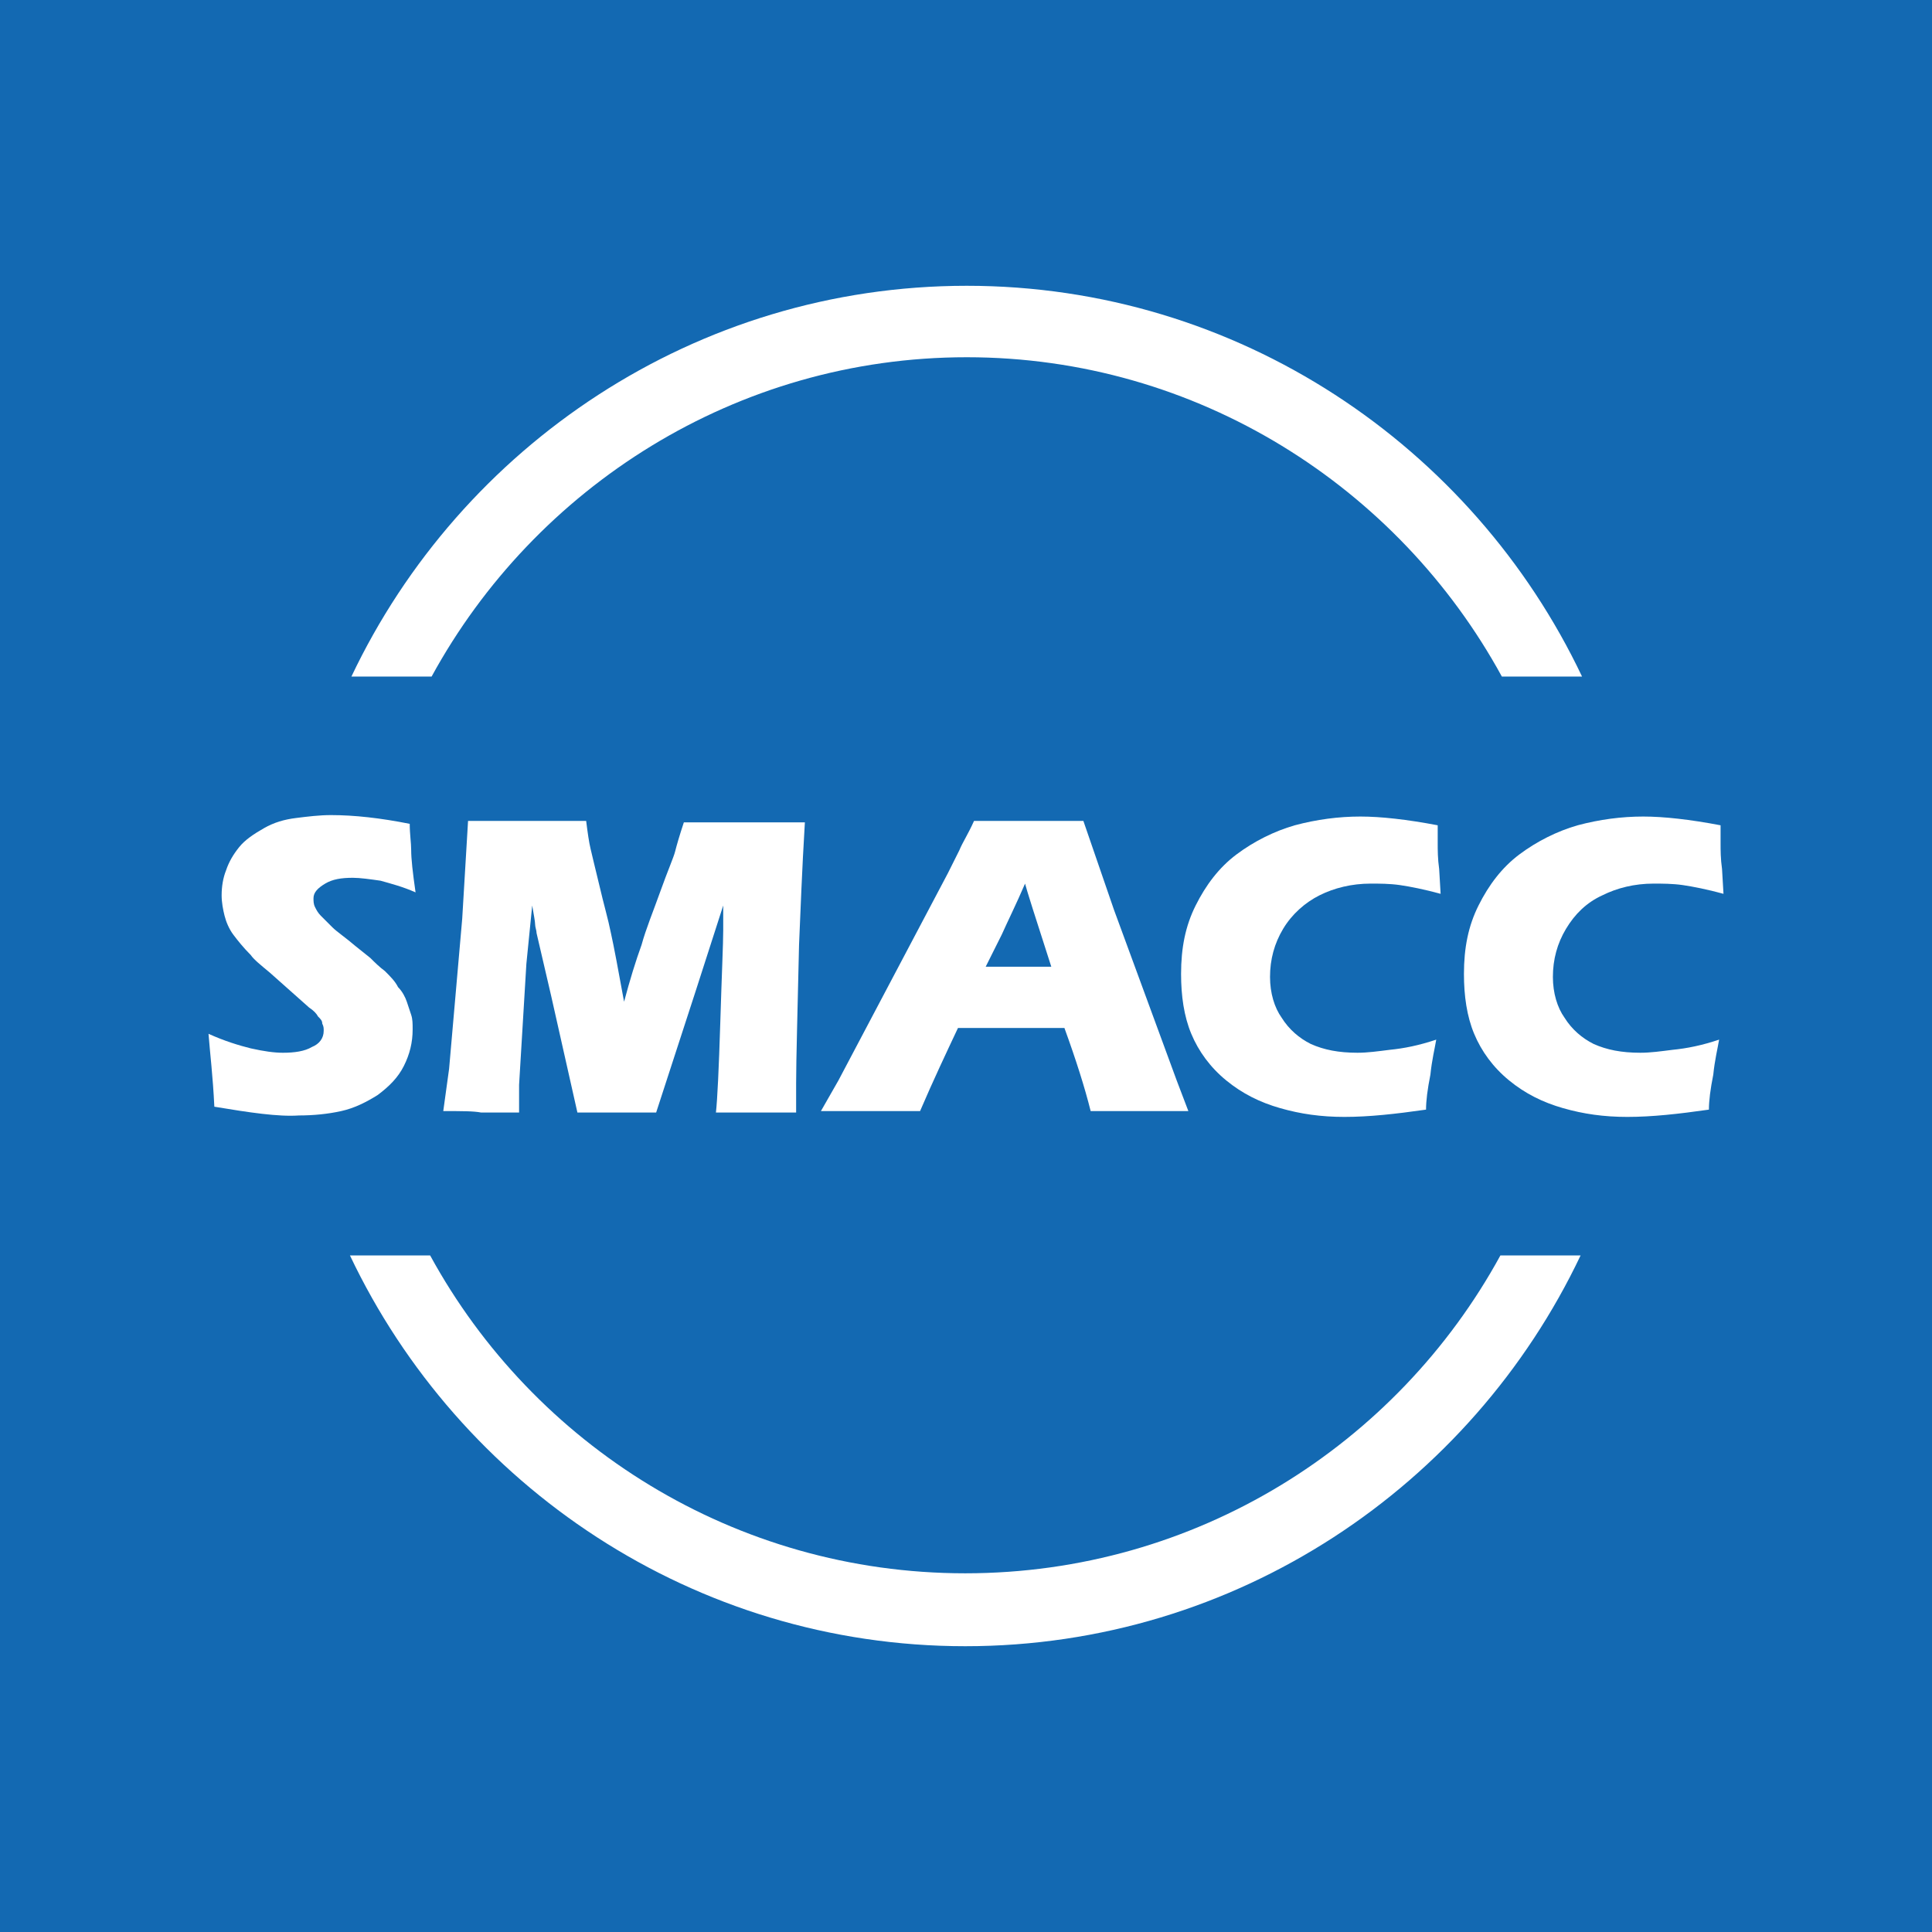
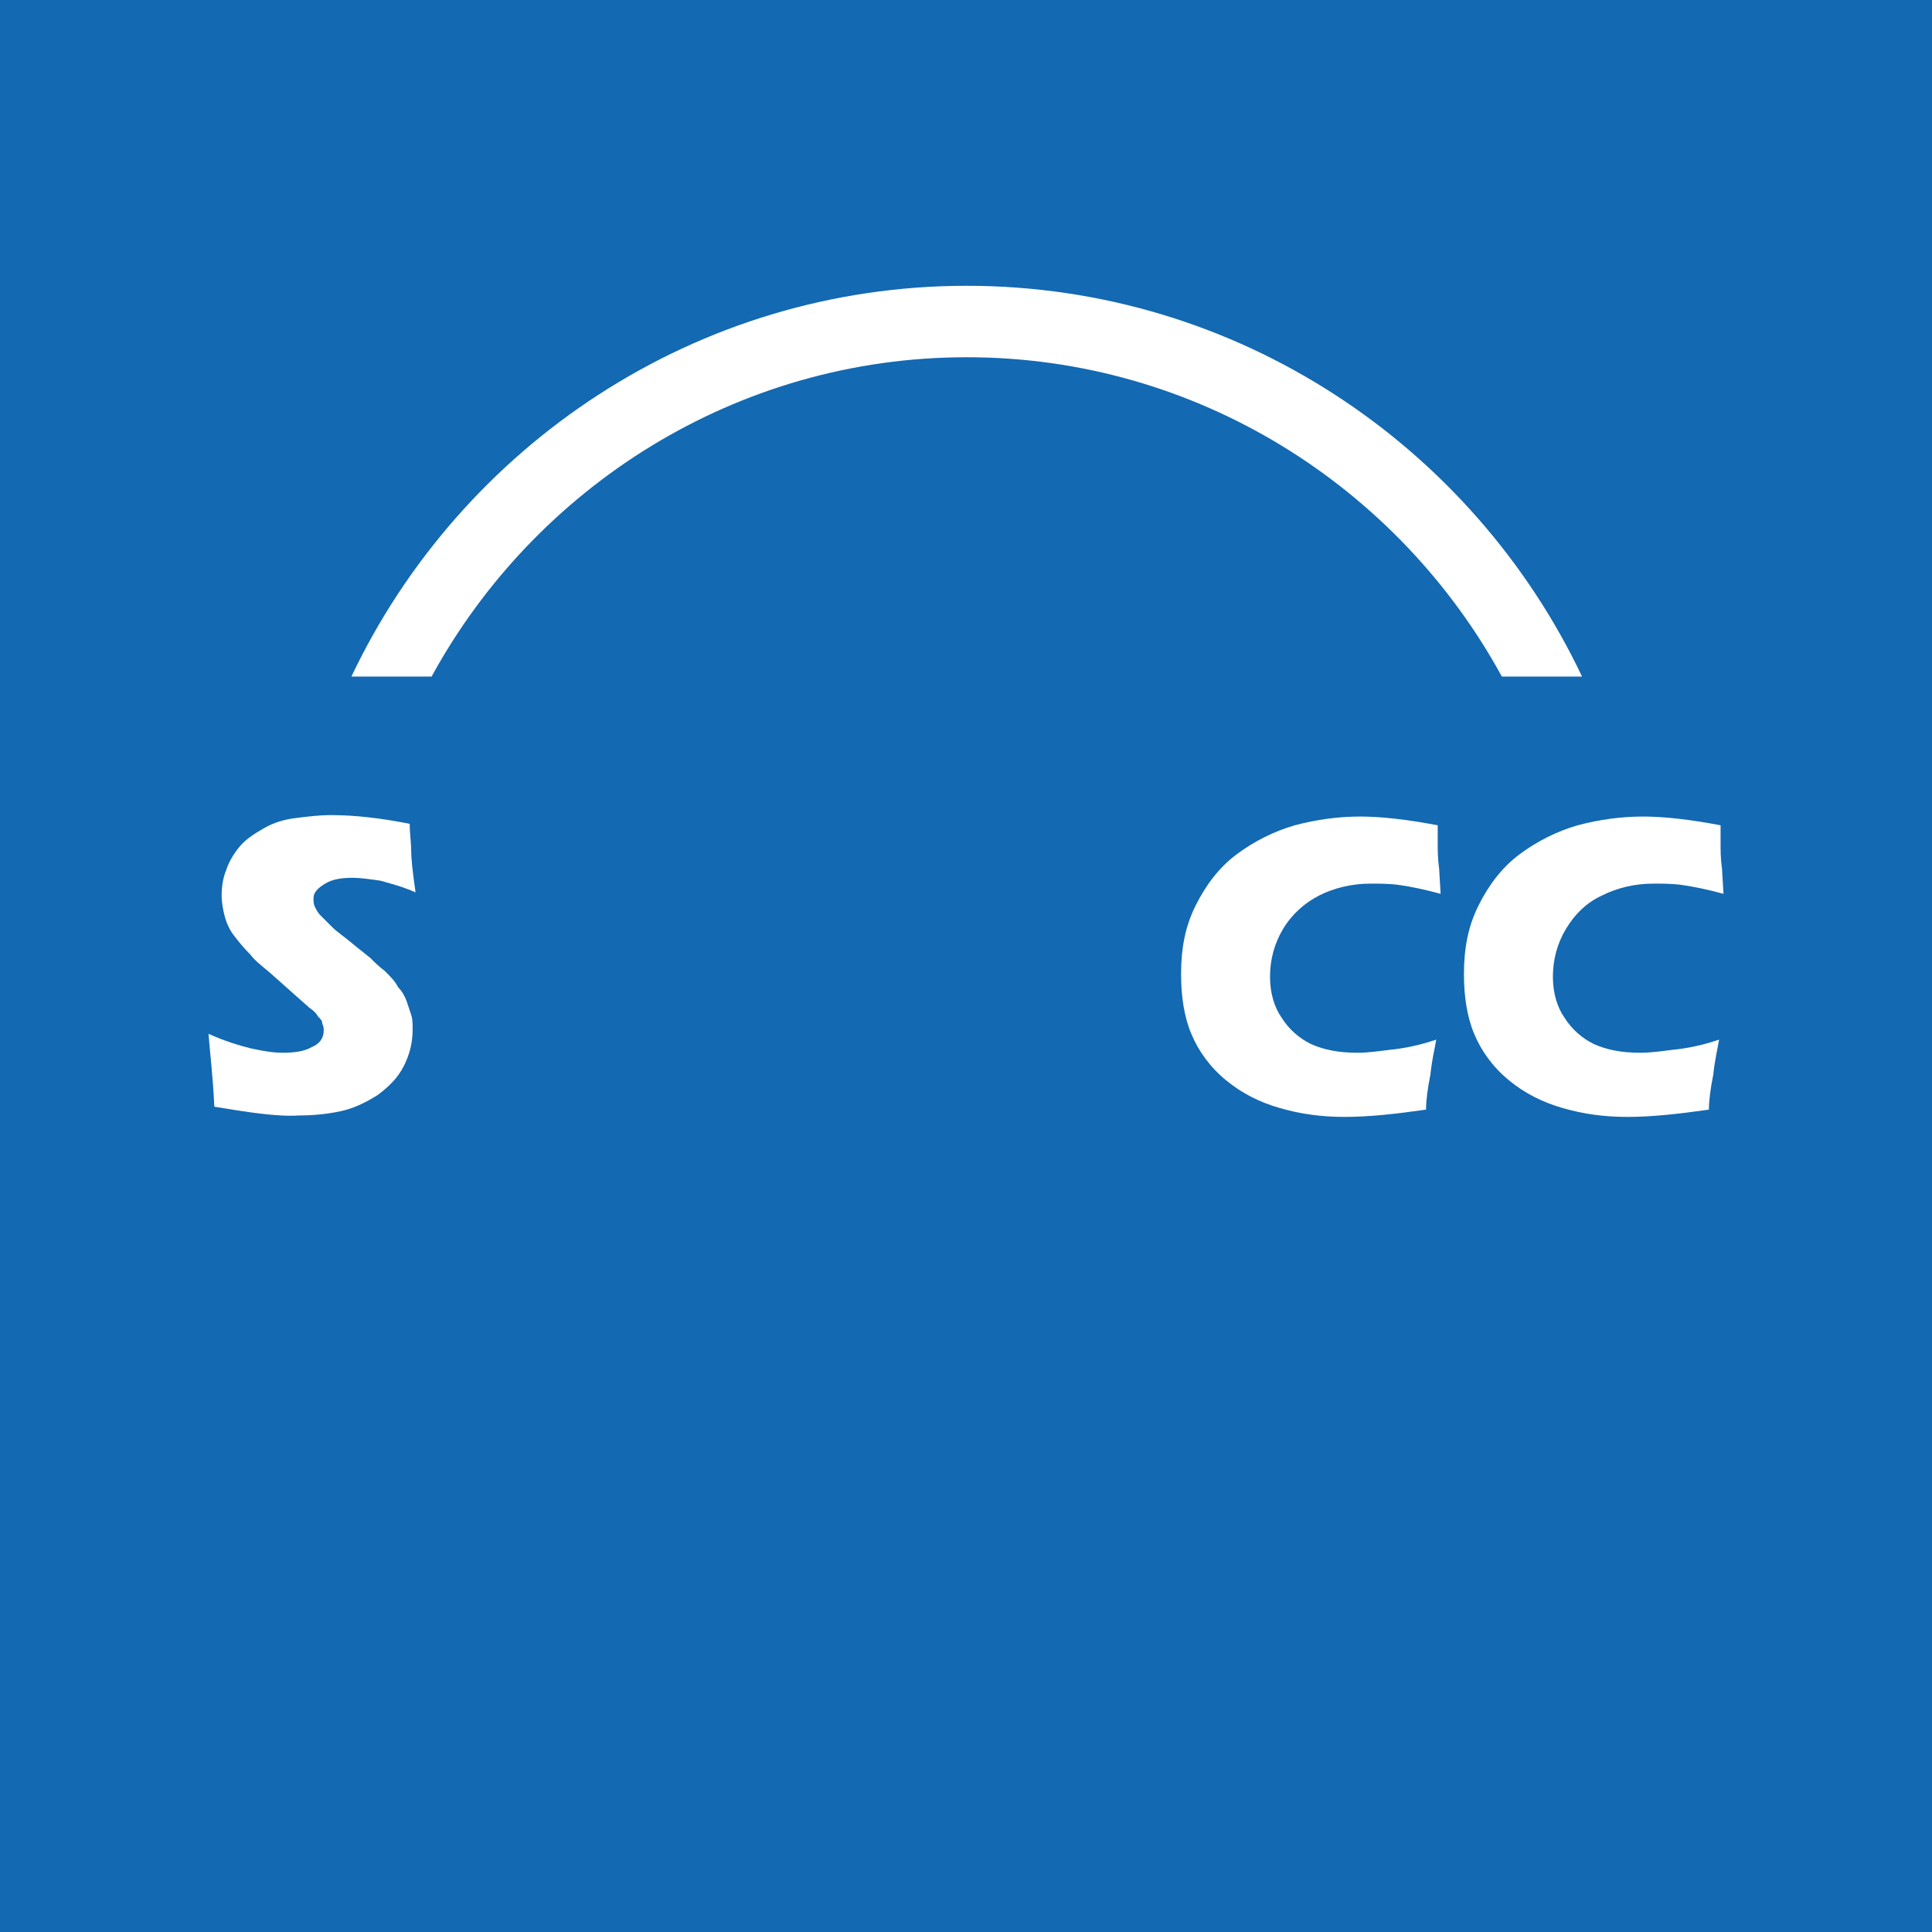
<svg xmlns="http://www.w3.org/2000/svg" version="1.2" baseProfile="tiny-ps" id="Layer_1" viewBox="0 0 132.5 132.5" xml:space="preserve">
  <title>SMACC</title>
  <rect fill="#1369B2" width="132.5" height="132.5" />
  <path fill="#FFFFFF" d="M14.7,75.9c-0.1-2.1-0.3-3.7-0.4-5c1.1,0.5,2.1,0.8,2.9,1c0.9,0.2,1.6,0.3,2.2,0.3c0.8,0,1.5-0.1,2-0.4  c0.5-0.2,0.8-0.6,0.8-1.1c0-0.2,0-0.3-0.1-0.5c0-0.2-0.1-0.3-0.3-0.5c-0.1-0.2-0.3-0.4-0.6-0.6l-2.7-2.4c-0.6-0.5-1.1-0.9-1.3-1.2  c-0.5-0.5-0.9-1-1.2-1.4c-0.3-0.4-0.5-0.9-0.6-1.3c-0.1-0.4-0.2-0.9-0.2-1.4c0-0.6,0.1-1.2,0.3-1.7c0.2-0.6,0.5-1.1,0.9-1.6  c0.4-0.5,1-0.9,1.7-1.3c0.7-0.4,1.4-0.6,2.2-0.7c0.8-0.1,1.6-0.2,2.4-0.2c1.6,0,3.4,0.2,5.4,0.6c0,0.7,0.1,1.3,0.1,1.8  c0,0.6,0.1,1.5,0.3,2.9c-0.9-0.4-1.7-0.6-2.4-0.8c-0.7-0.1-1.4-0.2-1.9-0.2c-0.8,0-1.4,0.1-1.9,0.4c-0.5,0.3-0.8,0.6-0.8,1  c0,0.2,0,0.4,0.1,0.6c0.1,0.2,0.2,0.4,0.4,0.6c0.2,0.2,0.5,0.5,0.8,0.8c0.3,0.3,0.9,0.7,1.6,1.3l1,0.8c0.3,0.3,0.6,0.6,1,0.9  c0.4,0.4,0.7,0.7,0.9,1.1c0.3,0.3,0.5,0.7,0.6,1c0.1,0.3,0.2,0.6,0.3,0.9c0.1,0.3,0.1,0.6,0.1,1c0,0.9-0.2,1.7-0.6,2.5  c-0.4,0.8-1,1.4-1.8,2c-0.8,0.5-1.6,0.9-2.5,1.1c-0.9,0.2-1.9,0.3-2.9,0.3C19.1,76.6,17.1,76.3,14.7,75.9z" />
-   <path fill="#FFFFFF" d="M30.4,76.2l0.4-2.9L31.7,63l0.4-6.7c1.8,0,3.2,0,4.2,0c0.8,0,2.1,0,3.9,0c0.1,0.8,0.2,1.5,0.3,1.9  c0.1,0.4,0.3,1.3,0.6,2.5c0.3,1.3,0.6,2.3,0.8,3.3c0.2,0.9,0.5,2.5,0.9,4.7c0.4-1.5,0.8-2.8,1.2-3.9c0.3-1.1,0.8-2.3,1.3-3.7  c0.5-1.4,0.9-2.3,1-2.7c0.1-0.4,0.3-1.1,0.6-2c1.5,0,2.9,0,4.3,0c1,0,2.3,0,4,0c-0.2,3.3-0.3,6.1-0.4,8.4c-0.1,4.6-0.2,7.8-0.2,9.5  c0,0.4,0,1,0,2c-1.3,0-2.2,0-2.7,0c-0.7,0-1.7,0-2.8,0c0.1-0.9,0.2-3,0.3-6.2c0.1-3.3,0.2-5.4,0.2-6.3c0-0.4,0-1,0-1.7l-1.9,5.9  l-2.7,8.3c-1.3,0-2.1,0-2.6,0c-0.6,0-1.5,0-2.8,0l-1.8-8l-1-4.3c0-0.2-0.1-0.4-0.1-0.6c0-0.2-0.1-0.7-0.2-1.3l-0.4,4l-0.5,8.3l0,1.9  c-1.3,0-2.2,0-2.6,0C32.5,76.2,31.7,76.2,30.4,76.2z" />
-   <path fill="#FFFFFF" d="M56.3,76.2l1.2-2.1l7.5-14.2l0.8-1.6c0.2-0.5,0.6-1.1,1-2c1.7,0,3,0,3.7,0c1.4,0,2.6,0,3.8,0l2.1,6.1  l4.3,11.7l0.8,2.1c-1.7,0-2.7,0-3.1,0c-0.8,0-2,0-3.6,0c-0.4-1.6-1-3.5-1.8-5.7h-7.3c-0.8,1.7-1.7,3.6-2.6,5.7c-1.8,0-2.9,0-3.3,0  C59.2,76.2,58,76.2,56.3,76.2z M67.6,66.3h4.5c-1.1-3.4-1.7-5.3-1.8-5.7c-0.6,1.4-1.2,2.6-1.6,3.5L67.6,66.3z" />
  <path fill="#FFFFFF" d="M98.5,71.3c-0.1,0.6-0.3,1.4-0.4,2.4c-0.2,1-0.3,1.8-0.3,2.4c-2.1,0.3-3.9,0.5-5.6,0.5c-1.6,0-3-0.2-4.4-0.6  c-1.4-0.4-2.6-1-3.7-1.9c-1.1-0.9-1.9-2-2.4-3.2c-0.5-1.2-0.7-2.6-0.7-4.1c0-1.8,0.3-3.3,1-4.7c0.7-1.4,1.6-2.6,2.8-3.5  c1.2-0.9,2.6-1.6,4-2c1.5-0.4,3-0.6,4.5-0.6c1.4,0,3.2,0.2,5.3,0.6l0,1.2c0,0.5,0,1.1,0.1,1.8l0.1,1.7c-1.1-0.3-2.1-0.5-2.8-0.6  c-0.7-0.1-1.4-0.1-2-0.1c-1.3,0-2.5,0.3-3.5,0.8c-1,0.5-1.9,1.3-2.5,2.3c-0.6,1-0.9,2.1-0.9,3.3c0,1.1,0.3,2.1,0.8,2.8  c0.5,0.8,1.2,1.4,2,1.8c0.9,0.4,1.9,0.6,3.2,0.6c0.7,0,1.4-0.1,2.2-0.2C96.3,71.9,97.3,71.7,98.5,71.3z" />
  <path fill="#FFFFFF" d="M117.9,71.3c-0.1,0.6-0.3,1.4-0.4,2.4c-0.2,1-0.3,1.8-0.3,2.4c-2.1,0.3-3.9,0.5-5.6,0.5  c-1.6,0-3-0.2-4.4-0.6c-1.4-0.4-2.6-1-3.7-1.9c-1.1-0.9-1.9-2-2.4-3.2c-0.5-1.2-0.7-2.6-0.7-4.1c0-1.8,0.3-3.3,1-4.7  c0.7-1.4,1.6-2.6,2.8-3.5c1.2-0.9,2.6-1.6,4-2c1.5-0.4,3-0.6,4.5-0.6c1.4,0,3.2,0.2,5.3,0.6l0,1.2c0,0.5,0,1.1,0.1,1.8l0.1,1.7  c-1.1-0.3-2.1-0.5-2.8-0.6c-0.7-0.1-1.4-0.1-2-0.1c-1.3,0-2.5,0.3-3.5,0.8c-1.1,0.5-1.9,1.3-2.5,2.3c-0.6,1-0.9,2.1-0.9,3.3  c0,1.1,0.3,2.1,0.8,2.8c0.5,0.8,1.2,1.4,2,1.8c0.9,0.4,1.9,0.6,3.2,0.6c0.7,0,1.4-0.1,2.2-0.2C115.7,71.9,116.7,71.7,117.9,71.3z" />
  <g>
    <path fill="#FFFFFF" d="M29.6,46.4c7.1-13,20.9-21.9,36.7-21.9c15.8,0,29.6,8.9,36.7,21.9h5.5C101,30.6,84.9,19.6,66.3,19.6   c-18.6,0-34.7,11-42.2,26.8H29.6z" />
-     <path fill="#FFFFFF" d="M102.9,86.1c-7.1,13-20.9,21.8-36.7,21.8c-15.8,0-29.6-8.8-36.7-21.8h-5.5c7.5,15.8,23.6,26.8,42.2,26.8   c18.6,0,34.7-11,42.2-26.8H102.9z" />
  </g>
</svg>